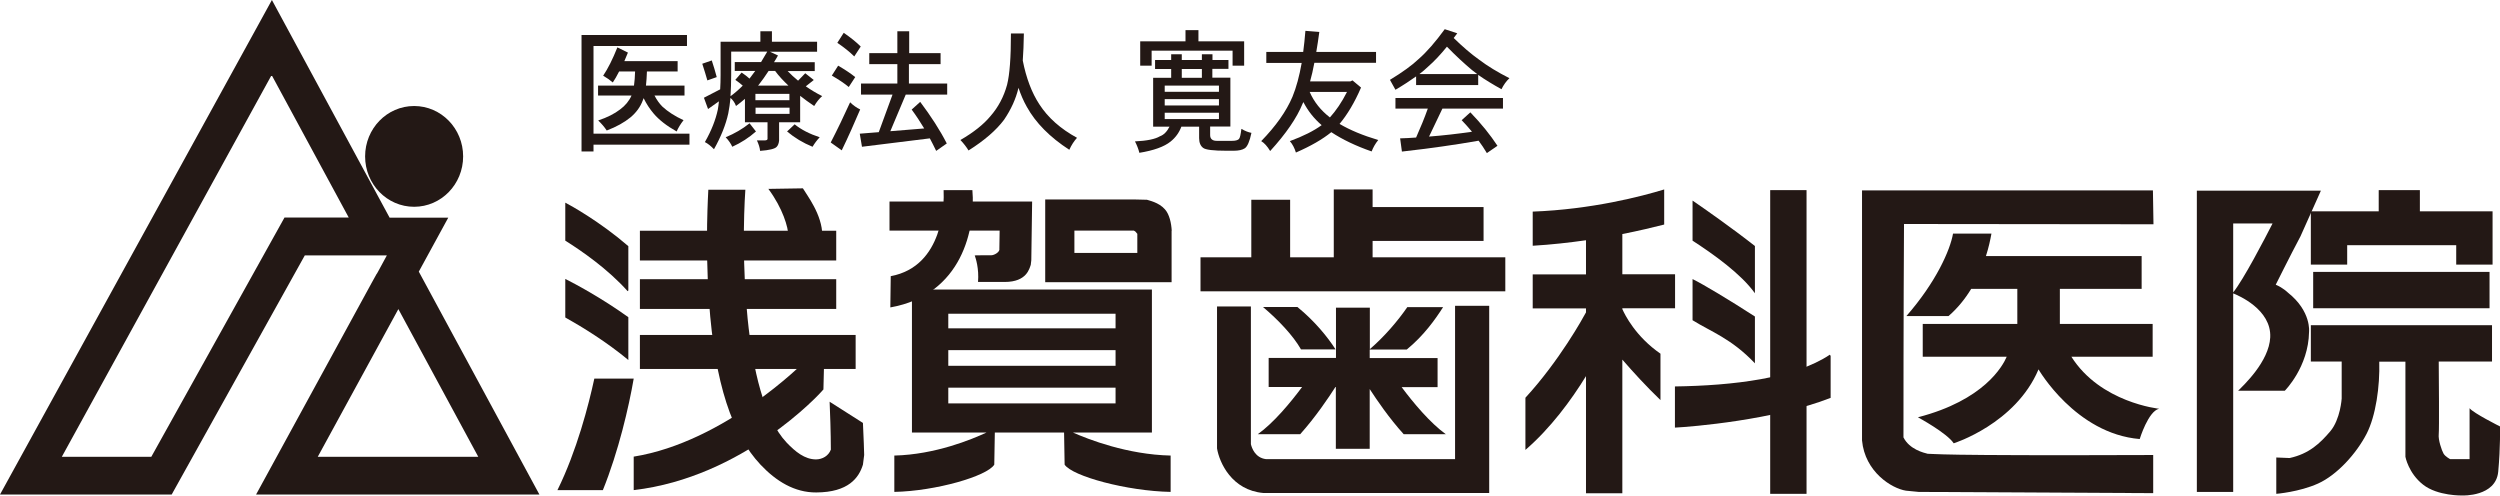
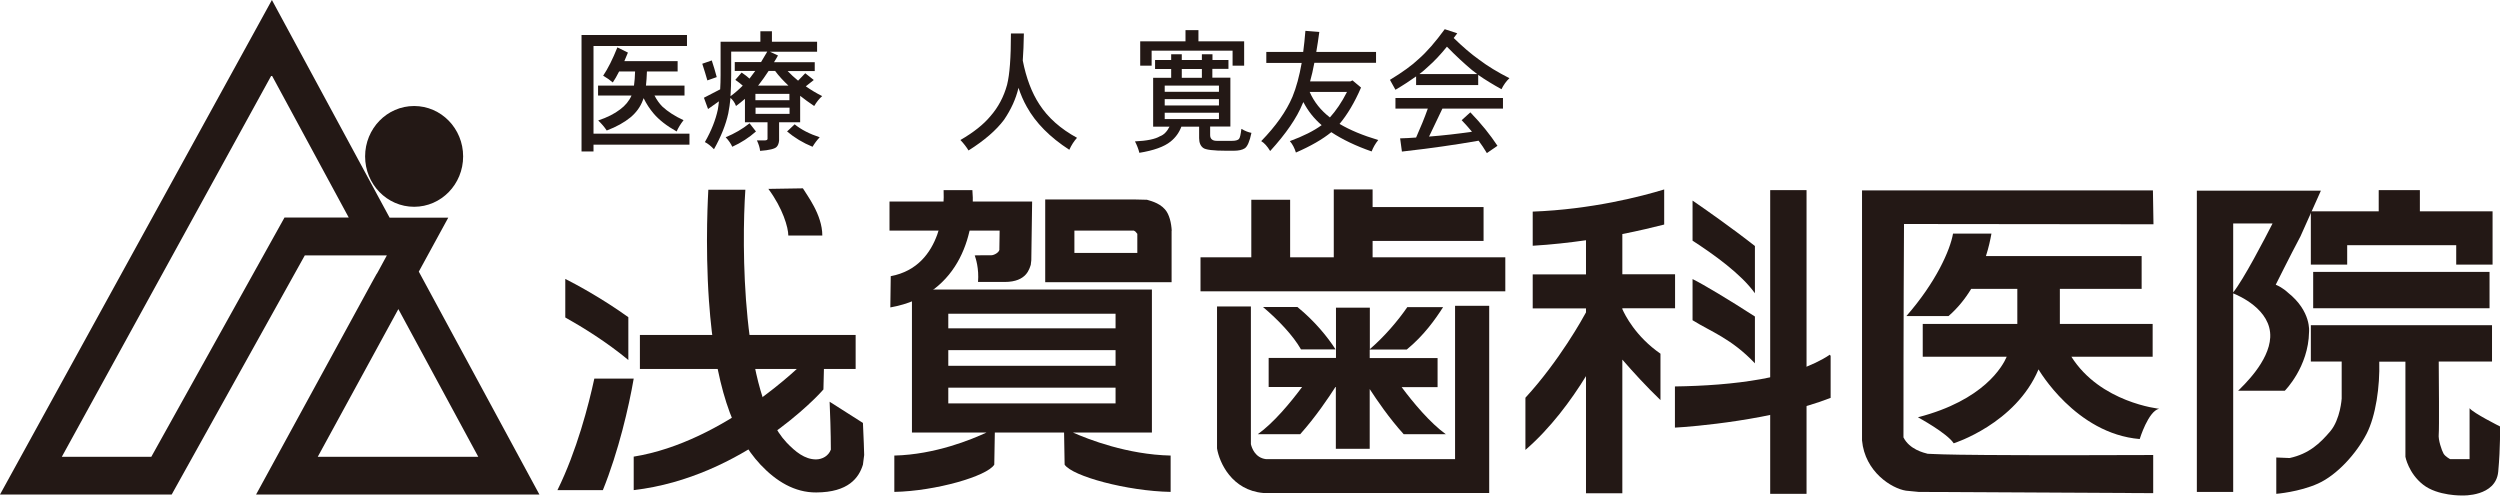
<svg xmlns="http://www.w3.org/2000/svg" id="_レイヤー_2" viewBox="0 0 181.59 36">
  <defs>
    <style>.cls-1{fill:#231815;}.cls-1,.cls-2{stroke-width:0px;}.cls-2{fill:none;}</style>
  </defs>
  <path class="cls-1" d="M30.08,15.02c1.97,0,3.56-1.64,3.56-3.66s-1.59-3.66-3.56-3.66-3.56,1.64-3.56,3.66,1.59,3.66,3.56,3.66Z" />
  <path class="cls-1" d="M27.36,19.89c-.11.21-.23.42-.36.65-2.62,4.8-8.4,15.38-8.4,15.38h20.58s-4.98-9.2-8.76-16.19c.2-.36,2.14-3.92,2.14-3.92h-4.26C24.65,9.06,19.75,0,19.75,0l-1.12,2.04L0,35.92h12.47s8.98-16.13,9.67-17.37h5.96c-.17.31-.39.71-.64,1.18-.03.05-.06.11-.09.16M20.66,15.81s-8.98,16.13-9.67,17.37h-6.5c1.84-3.35,13.41-24.4,15.24-27.73.68,1.25,2.94,5.43,5.6,10.35h-4.67M28.94,22.46c2.79,5.15,5.1,9.43,5.8,10.72h-11.66c1.22-2.23,3.57-6.54,5.85-10.72Z" />
-   <path class="cls-1" d="M41.06,14.72v2.76c1.2.75,3.1,2.07,4.53,3.67l.05-.05v-3.22c-2.05-1.77-4.17-2.95-4.58-3.16Z" />
  <path class="cls-1" d="M41.06,20.26v2.8c1.2.67,3.01,1.78,4.58,3.09v-3.11c-1.98-1.42-3.9-2.44-4.58-2.78Z" />
  <path class="cls-1" d="M43.17,27.5c-.41,1.9-1.27,5.24-2.68,8.1h3.3c1.14-2.82,1.89-6.06,2.24-8.1h-2.87Z" />
-   <rect class="cls-1" x="46.48" y="16.76" width="14.26" height="2.16" />
-   <rect class="cls-1" x="46.48" y="20.28" width="14.26" height="2.16" />
  <rect class="cls-1" x="46.48" y="24.33" width="15.67" height="2.47" />
  <path class="cls-1" d="M51.5,21.9c.42,5.98,1.7,9.68,3.74,11.85,1.14,1.21,2.48,2.03,4.05,2.02,2.34-.01,3.1-1.07,3.39-2.02l.09-.7s-.04-1.47-.09-2.33l-2.42-1.54c.03.62.09,2.31.09,3.48-.17.45-.6.7-1.07.71-.83,0-1.51-.56-2.15-1.23-3.28-3.48-3.26-14.41-2.99-18.36h-2.69c0,.15-.25,3.83.05,8.14Z" />
-   <path class="cls-1" d="M55.81,13.72c1.05,1.41,1.45,2.81,1.45,3.39h2.47c0-1.53-1.14-2.96-1.41-3.43l-2.51.04Z" />
+   <path class="cls-1" d="M55.81,13.72c1.05,1.41,1.45,2.81,1.45,3.39h2.47c0-1.53-1.14-2.96-1.41-3.43l-2.51.04" />
  <path class="cls-1" d="M46.03,33.18v2.42c7.92-.92,13.5-6.96,13.78-7.31l.04-1.63-1.41-.4c-.06.08-5.81,5.85-12.42,6.91Z" />
  <path class="cls-1" d="M73.9,14.64h-9.29v2.11h8c-.01.79-.01,1.04-.02,1.31.06.24-.37.48-.58.48-.3,0-1,0-1.21.01.07.2.32.94.24,1.93h1.94c1.62,0,1.79-.99,1.89-1.24l.04-.34.06-4.26h-1.07Z" />
  <path class="cls-1" d="M68.54,13.81c.05.97.01,5.53-3.84,6.25l-.03,2.27c5.25-.93,6.2-5.76,5.96-8.52h-2.09Z" />
  <path class="cls-1" d="M85.11,16.76c-.03-.56-.17-1.19-.49-1.55-.45-.52-1.19-.65-1.31-.7l-.83-.02h0s-.12,0-.12,0h-.03s0,0,0,0h-6.41v6.01s6.64,0,6.64,0h2.54v-1.12s0-.33,0-.33q0-1.98,0-2.29M78.04,18.38c0-.4,0-1.01,0-1.63h4.32c.17.08.17.17.25.23,0,.1,0,.18,0,.43,0,.35,0,.57,0,.96h-4.58Z" />
  <path class="cls-1" d="M77.95,31.42h5.72v-10.39h-17.43v10.39h5.41c-1.05.49-3.72,1.6-6.69,1.67v2.64c3-.06,6.74-1.14,7.26-1.98l.04-2.33h5.03l.04,2.33c.56.84,4.52,1.92,7.7,1.98v-2.64c-3.15-.07-5.98-1.18-7.09-1.67M68.88,22.79h12.15v1.06h-12.15v-1.06M68.88,25.43h12.15v1.14h-12.15v-1.14M68.88,28.16h12.15v1.14h-12.15v-1.14Z" />
  <polygon class="cls-1" points="99.7 18.69 99.7 17.5 107.76 17.5 107.76 15.04 99.7 15.04 99.7 13.76 96.88 13.76 96.88 18.69 93.71 18.69 93.71 14.51 90.89 14.51 90.89 18.69 87.2 18.69 87.2 21.16 109.34 21.16 109.34 18.69 99.7 18.69" />
  <path class="cls-1" d="M94.5,25.38h2.51c-.58-.91-1.53-2.07-2.77-3.08h-2.5c1.09.92,2.19,2.07,2.76,3.08Z" />
  <path class="cls-1" d="M105.03,31.55c-1.16-.84-2.37-2.29-3.22-3.43h2.61v-2.11h-4.93v-.62h2.69c1.23-1.01,2.06-2.17,2.64-3.08h-2.6c-.69,1-1.65,2.13-2.72,3.05v-3.01h-2.46v3.65h-4.89v2.11h2.43c-.85,1.14-2.06,2.6-3.22,3.43h3.08c1.12-1.25,2.06-2.65,2.56-3.43h.03v4.49h2.46v-4.34c.52.8,1.41,2.11,2.47,3.28h3.08Z" />
  <path class="cls-1" d="M105.69,22.21v11.14h-13.73c-.79-.09-1.04-.82-1.1-1.09v-10h-2.46v10.31c.17,1.03,1.07,3.04,3.37,3.24h.06s16.34,0,16.34,0v-13.6h-2.46Z" />
  <rect class="cls-1" x="128.58" y="13.81" width="2.64" height="22.06" />
  <path class="cls-1" d="M121.67,22.39v-2.47h-3.83v-2.92c1.22-.24,2.25-.49,3.04-.69v-2.55c-1.63.5-5.26,1.45-9.55,1.61v2.48c1.37-.08,2.67-.23,3.87-.4v2.48h-3.87v2.47h3.87v.29c-.22.41-1.93,3.51-4.4,6.2v3.79c1.84-1.59,3.33-3.62,4.4-5.36v8.51h2.64v-9.71c.78.9,1.74,1.95,2.77,2.94v-3.37c-1.81-1.25-2.59-2.83-2.77-3.24v-.06h3.83Z" />
  <path class="cls-1" d="M132.92,25.76c-2.59,1.73-7.05,2.25-11.26,2.31v2.99c1.22-.06,7.2-.55,11.31-2.16v-3.05l-.06-.09Z" />
  <path class="cls-1" d="M122.94,14.57v2.91c1.55,1.01,3.51,2.4,4.53,3.82v-3.43c-1.6-1.26-3.65-2.7-4.53-3.3Z" />
  <path class="cls-1" d="M122.94,20.28v2.98c1.35.84,2.82,1.33,4.53,3.13v-3.4c-1.87-1.21-3.74-2.33-4.53-2.72Z" />
  <path class="cls-1" d="M156.42,16.29l-18.12-.02c-.04,6.29-.04,14.85-.04,15.5.44.88,1.49,1.12,1.76,1.19.69,0-.02.15,16.38.09v2.77l-17.04-.09-.92-.09c-1.03-.16-2.98-1.36-3.19-3.65v-.06s0-18.1,0-18.1h21.13l.04,2.46Z" />
  <path class="cls-1" d="M150.46,25.91h5.9v-2.38h-6.74v-2.55h5.94v-2.38h-11.31c.2-.62.32-1.18.4-1.63h-2.79c-.21,1.2-1.23,3.52-3.39,5.99h3.06c.68-.59,1.22-1.27,1.65-1.98h3.35v2.55h-6.87v2.38h6.1c-.29.68-1.65,3.16-6.45,4.4,0,0,2.11,1.14,2.6,1.89,0,0,4.49-1.41,6.16-5.37,0,0,2.69,4.67,7.35,5.06,0,0,.62-2.03,1.41-2.2,0,0-4.27-.44-6.38-3.79Z" />
  <path class="cls-2" d="M162.21,21.24c.76-.95,2.29-3.89,2.86-5.01h-2.86v5.01Z" />
  <path class="cls-1" d="M162.21,13.85h-2.64v21.88h2.64v-14.42c.35.14,2.79,1.16,2.69,3.2-.09,1.76-1.94,3.48-2.33,3.87h3.39s1.72-1.72,1.76-4.27c0,0,.18-1.5-1.54-2.86,0,0-.35-.35-.88-.57,0,0,1.04-2.09,1.8-3.52l1.48-3.31h-6.36M162.21,21.24v-5.01h2.86c-.57,1.12-2.1,4.06-2.86,5.01Z" />
  <polygon class="cls-1" points="179.38 15.35 178.41 15.35 175.77 15.35 175.77 13.81 172.78 13.81 172.78 15.35 170.49 15.35 169.87 15.35 167.85 15.35 167.85 19.22 170.49 19.22 170.49 17.81 178.41 17.81 178.41 19.22 181.05 19.22 181.05 15.35 179.38 15.35" />
  <rect class="cls-1" x="168.02" y="19.75" width="12.81" height="2.64" />
  <path class="cls-1" d="M181.58,30.97s-1.94-.97-2.2-1.32v3.7h-1.41s-.35-.18-.48-.4c-.13-.22-.4-1.01-.35-1.41.04-.34.01-4.16,0-5.28h3.87v-2.64h-13.16v2.64h2.24v2.69s-.09,1.5-.83,2.38c-.75.88-1.54,1.63-2.95,1.94l-.97-.04v2.64s1.67-.13,3.04-.75c1.37-.62,2.77-2.16,3.52-3.61.67-1.31.97-3.43.92-5.24h1.9v6.91s.22,1.19,1.28,2.02c1.06.84,2.86.79,2.86.79,0,0,2.42.1,2.6-1.72.17-1.81.13-3.3.13-3.3Z" />
  <path class="cls-1" d="M49.9,2.54v.8h-6.79v6.37h6.97v.8h-6.97v.49h-.87V2.54h7.66M44.84,3.44l.77.38c-.09.22-.18.43-.26.62h3.87v.75h-2.23c-.01.38-.04.73-.07,1.03h2.8v.72h-2.18c.16.31.35.58.57.8.4.37.91.7,1.54.99-.22.28-.39.56-.5.82-.73-.41-1.28-.84-1.67-1.3-.29-.34-.53-.71-.73-1.12-.02.06-.04.11-.06.16-.18.48-.48.89-.9,1.24-.44.36-1.01.68-1.72.95-.17-.26-.38-.5-.62-.73.66-.22,1.19-.49,1.59-.8.38-.28.66-.62.83-1.01h-2.43v-.72h2.61c.04-.3.07-.64.08-1.03h-1.16c-.16.32-.31.58-.46.8-.21-.18-.44-.34-.7-.49.35-.52.69-1.2,1.03-2.05Z" />
  <path class="cls-1" d="M51.7,4.39c.14.42.26.83.36,1.21l-.68.24c-.1-.35-.22-.75-.37-1.21l.69-.24M55.2,2.27h.87v.76h3.28v.73h-3.42l.58.27c-.09.17-.19.33-.29.49h2.96v.64h-1.97c.24.25.49.48.76.7l.52-.54.62.49-.58.46c.37.26.77.5,1.19.71-.21.18-.4.42-.58.72-.37-.25-.71-.49-1.02-.74v1.92h-1.53v1.33c-.02.2-.08.36-.18.46-.13.14-.53.24-1.2.29-.02-.23-.1-.48-.23-.76h.54c.15,0,.23-.04.23-.11v-1.21h-1.64v-1.7c-.22.19-.43.36-.65.52-.08-.23-.22-.43-.4-.59-.04.4-.09.78-.16,1.12-.18.83-.53,1.7-1.04,2.61-.22-.23-.44-.41-.66-.52.47-.82.78-1.61.94-2.36.03-.18.06-.38.08-.6l-.79.56-.3-.82,1.18-.61c.02-.34.03-.68.03-1.03v-2.43h2.89v-.76M54.44,8.95l.47.6c-.51.45-1.08.82-1.72,1.11-.1-.22-.25-.45-.48-.69.65-.27,1.22-.6,1.73-1.01M53.06,6.99c.3-.22.6-.48.89-.77-.16-.14-.34-.28-.54-.42l.46-.53c.22.15.41.29.57.44.02-.03.04-.05.06-.08.12-.15.24-.31.36-.48h-1.49v-.64h1.91c.15-.24.29-.49.45-.76h-2.62v1.7c0,.55-.02,1.06-.05,1.54M54.87,7.28h2.47v-.46h-2.47v.46M57.35,8.27v-.45h-2.47v.45h2.47M55.05,6.22h2.22c-.37-.35-.7-.7-.97-1.07h-.47c-.25.38-.48.71-.71,1-.03.03-.05.05-.07.08M57.72,9.03c.48.39,1.09.7,1.82.94-.2.21-.37.44-.52.69-.69-.28-1.3-.65-1.85-1.11l.55-.52Z" />
-   <path class="cls-1" d="M61.75,7.43c.23.23.48.4.73.52-.42.99-.86,1.98-1.34,2.97l-.8-.57c.5-.97.97-1.95,1.41-2.92M60.88,4.77c.5.29.92.57,1.24.83l-.47.72c-.32-.27-.73-.54-1.23-.83l.46-.72M61.28,2.38c.51.35.92.68,1.24,1l-.47.72c-.32-.32-.73-.65-1.23-.99l.46-.72M68.32,3.86v.8h-2.3v1.41h2.78v.8h-3.01l-1.12,2.66,2.46-.2c-.29-.48-.59-.94-.91-1.37l.62-.56c.78,1.04,1.43,2.04,1.93,3.02l-.77.54c-.15-.31-.3-.61-.46-.91l-4.93.61-.16-.95,1.38-.11,1-2.73h-2.29v-.8h2.64v-1.41h-2.04v-.8h2.04v-1.59h.86v1.59h2.3Z" />
  <path class="cls-1" d="M73.45,2.43h.92c-.01.74-.04,1.4-.08,1.97.25,1.27.65,2.33,1.2,3.17.63.98,1.55,1.79,2.74,2.44-.21.23-.4.52-.56.87-1.42-.92-2.44-1.96-3.08-3.11-.25-.44-.45-.91-.61-1.39-.19.8-.54,1.57-1.05,2.32-.56.75-1.42,1.5-2.58,2.23-.15-.25-.35-.51-.59-.76.97-.56,1.69-1.14,2.18-1.73.56-.64.97-1.4,1.21-2.28.19-.75.28-1.98.28-3.72Z" />
  <path class="cls-1" d="M89.23,4.35v.65h-1.17v.64h1.31v3.55h-1.47v.62c0,.14.04.25.13.32.07.06.18.1.34.1h1.13c.23,0,.39-.04.49-.13.08-.09.13-.33.18-.74.26.15.5.25.73.29-.13.62-.29.99-.48,1.12-.18.12-.45.18-.82.18h-.5c-.97,0-1.54-.07-1.71-.21-.19-.14-.29-.38-.29-.71v-.83h-1.29c-.16.43-.42.79-.78,1.08-.47.38-1.23.65-2.27.82-.07-.28-.18-.56-.32-.83.88-.04,1.48-.17,1.81-.37.28-.1.51-.33.7-.7h-1.19v-3.55h1.31v-.64h-1.17v-.65h1.17v-.42h.77v.42h1.46v-.42h.77v.42h1.17M86.1,2.19h.95v.81h3.32v1.77h-.84v-1.09h-5.88v1.09h-.83v-1.77h3.29v-.81M84.6,6.67h3.94v-.45h-3.94v.45M84.6,7.66h3.94v-.46h-3.94v.46M88.54,8.65v-.46h-3.94v.46h3.94M85.84,5.65h1.46v-.64h-1.46v.64Z" />
  <path class="cls-1" d="M99.95,3.76v.8h-4.48c-.09.5-.2.95-.31,1.35h2.93l.15-.07.62.52c-.47,1.09-1,1.97-1.56,2.64.76.45,1.7.84,2.81,1.17-.21.26-.37.54-.48.83-1.15-.4-2.13-.87-2.93-1.4-.64.52-1.49,1.01-2.57,1.48-.1-.32-.24-.6-.44-.83.98-.36,1.75-.75,2.31-1.16-.56-.48-1-1.04-1.33-1.68-.01.04-.03.08-.05.11-.42,1.04-1.21,2.19-2.36,3.45-.21-.35-.43-.59-.65-.72,1.06-1.09,1.82-2.16,2.27-3.22.28-.68.5-1.5.67-2.46h-2.57v-.8h2.68c.06-.48.12-.99.16-1.53l1.01.08c-.07.51-.14,1-.22,1.45h4.34M95.13,6.68c.32.73.81,1.34,1.47,1.85.44-.49.86-1.1,1.24-1.85h-2.71Z" />
  <path class="cls-1" d="M104.94,2.12l.91.3c-.09.11-.17.23-.26.34.65.63,1.26,1.16,1.84,1.57.62.47,1.36.92,2.21,1.35-.23.21-.42.48-.58.8-.63-.35-1.19-.69-1.69-1.04v.74h-4.51v-.63c-.42.3-.92.63-1.5.97l-.4-.72c.92-.56,1.61-1.06,2.07-1.5.61-.53,1.24-1.26,1.91-2.18M109.17,7.12v.77h-4.4l-.97,2.03c1.04-.08,2.08-.2,3.12-.35-.24-.29-.49-.57-.75-.84l.63-.57c.8.83,1.45,1.64,1.97,2.43l-.77.53c-.19-.32-.39-.62-.6-.9-1.69.3-3.54.56-5.57.79l-.13-.96c.38-.01.77-.03,1.16-.06.32-.72.61-1.42.85-2.1h-2.35v-.77h7.8M103.09,5.38h4.21c-.13-.1-.26-.2-.39-.3-.56-.47-1.17-1.03-1.81-1.69-.47.58-.93,1.07-1.38,1.46-.18.17-.38.35-.62.53Z" />
</svg>